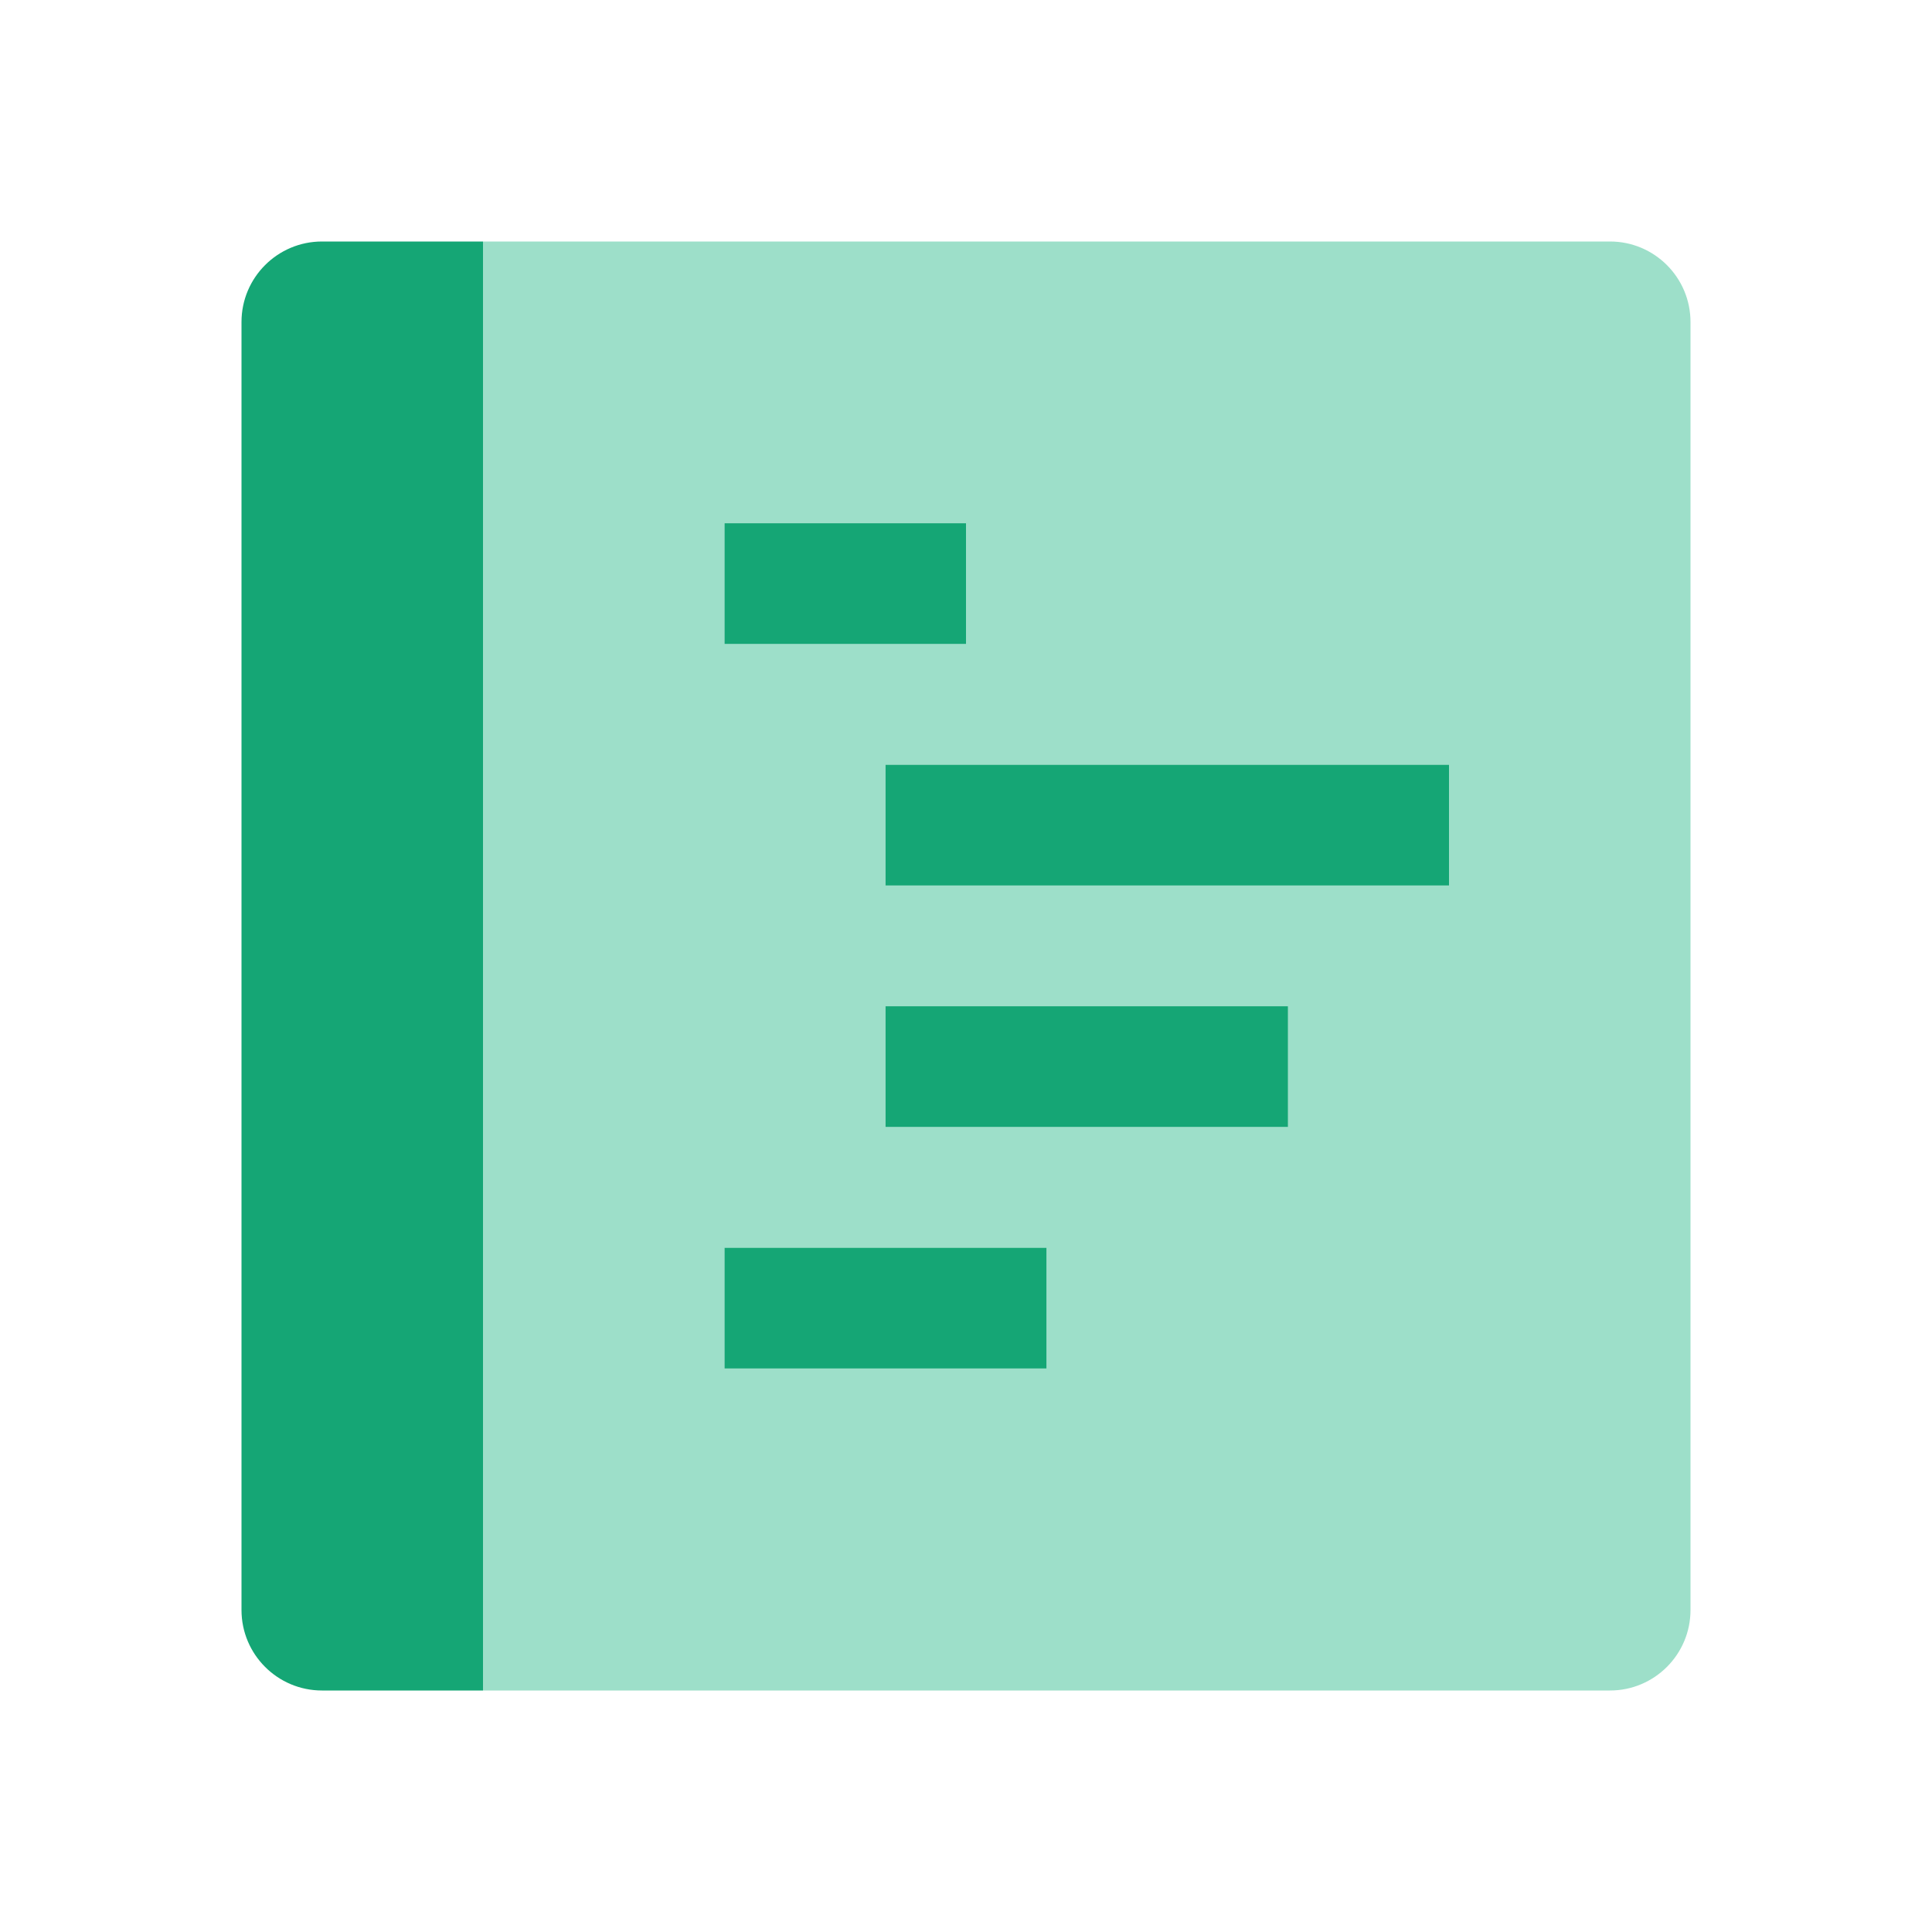
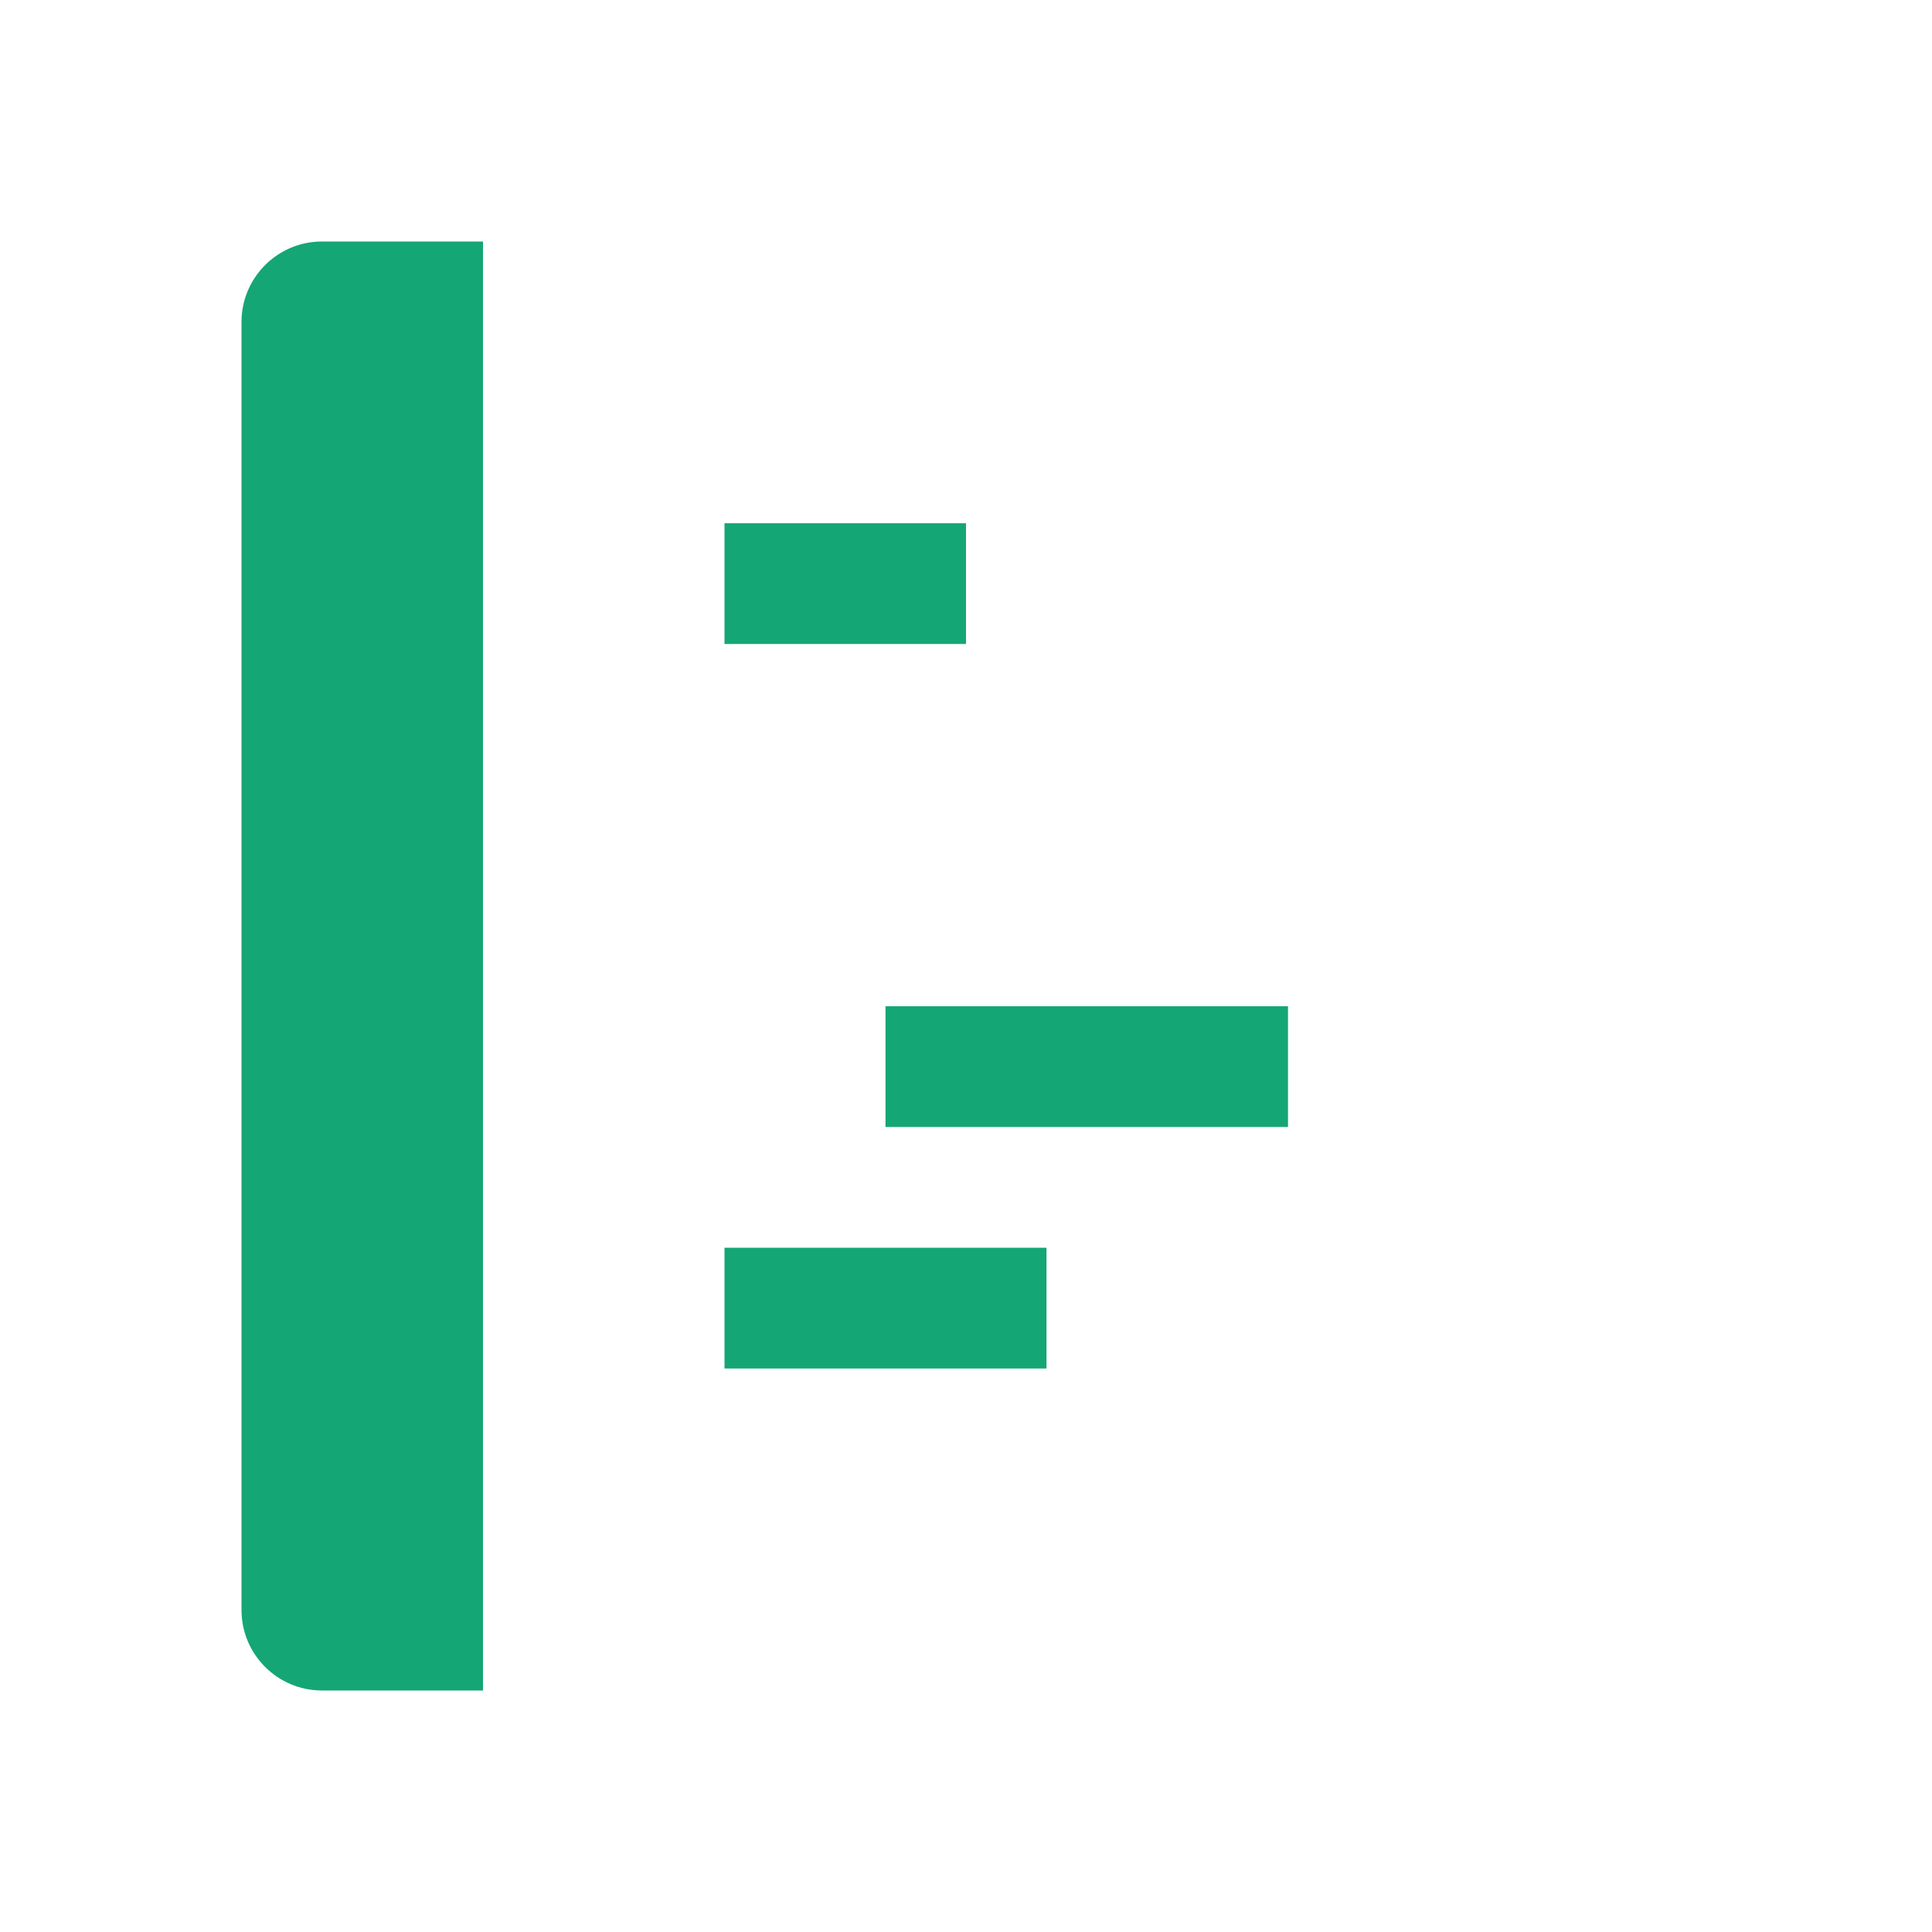
<svg xmlns="http://www.w3.org/2000/svg" width="24" height="24" viewBox="0 0 24 24" fill="none">
-   <path fill-rule="evenodd" clip-rule="evenodd" d="M20 3H6V21H20C20.552 21 21 20.552 21 20V4C21 3.448 20.552 3 20 3ZM12 6.5V8H9V6.5H12ZM13 15.5V17H9V15.5H13ZM16 12.5V14H11V12.5H16ZM18 9.5V11L11 11V9.5H18Z" fill="#9DDFC9" />
  <path d="M4 3C3.448 3 3 3.448 3 4V20C3 20.552 3.448 21 4 21H6V3H4Z" fill="#15A675" />
  <path d="M12 6.5V8H9V6.5H12Z" fill="#15A675" />
  <path d="M13 15.5V17H9V15.5H13Z" fill="#15A675" />
  <path d="M16 12.5V14H11V12.5H16Z" fill="#15A675" />
-   <path d="M18 9.5V11L11 11V9.5H18Z" fill="#15A675" />
</svg>